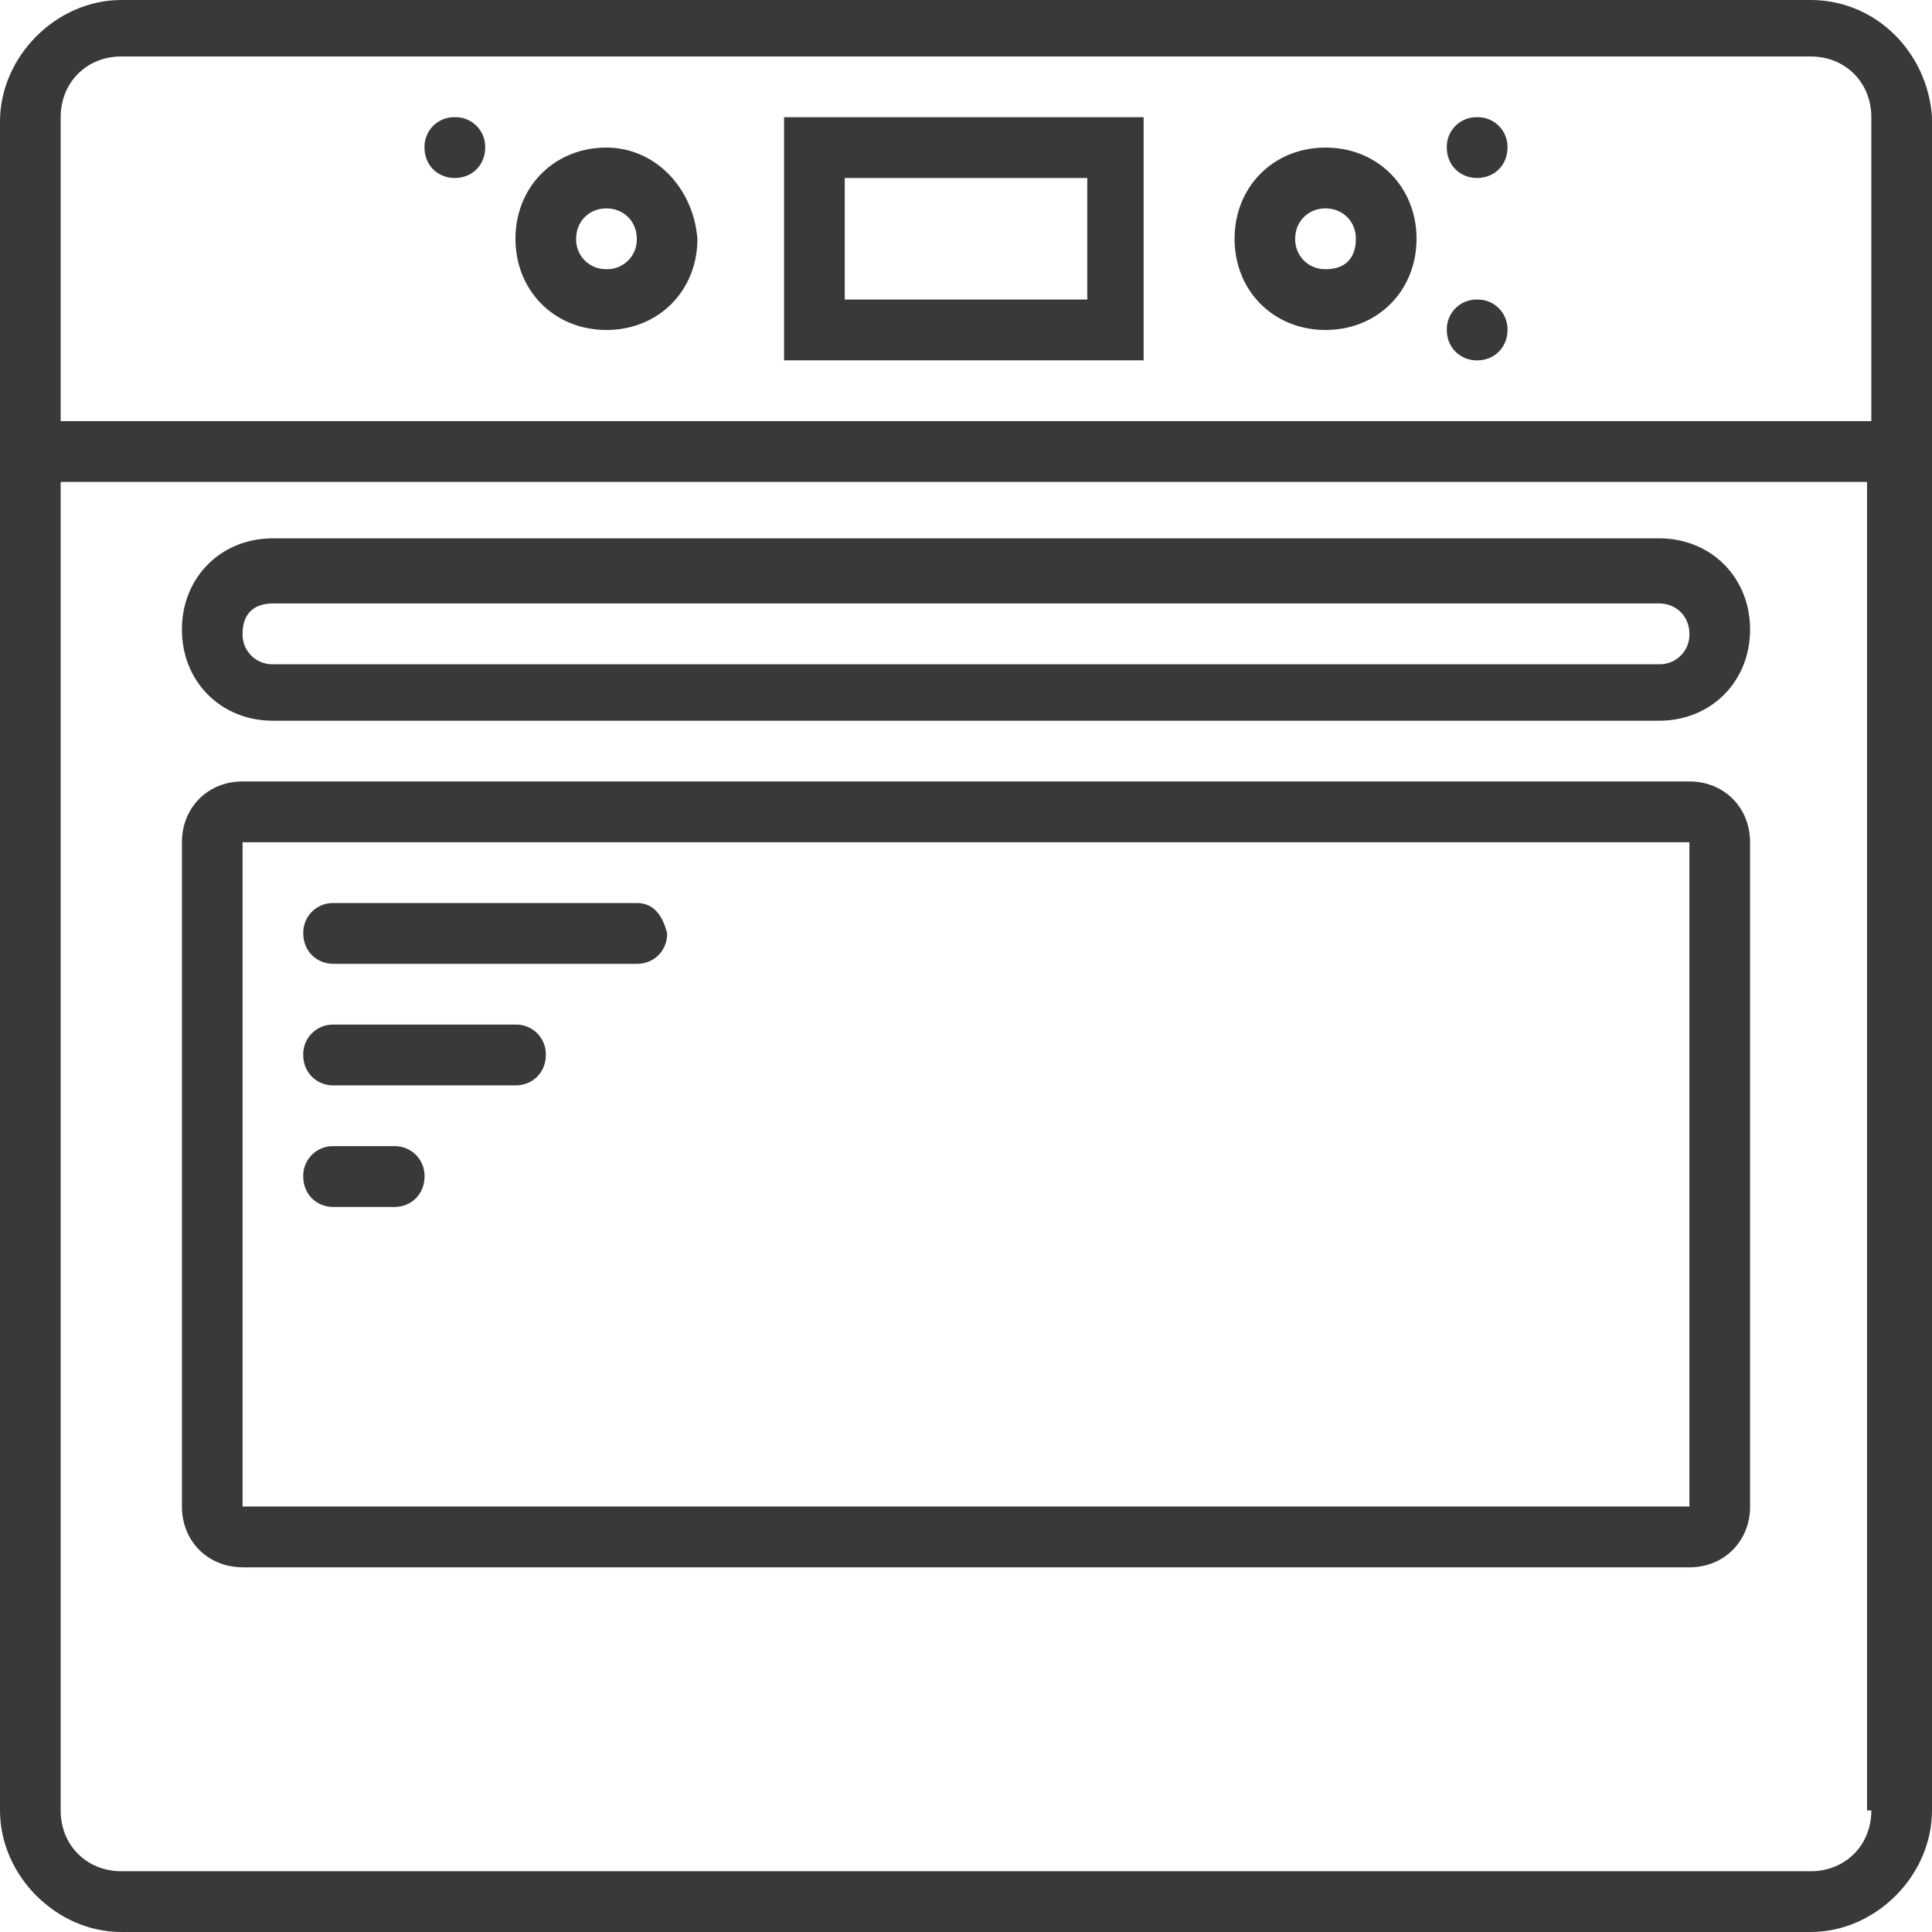
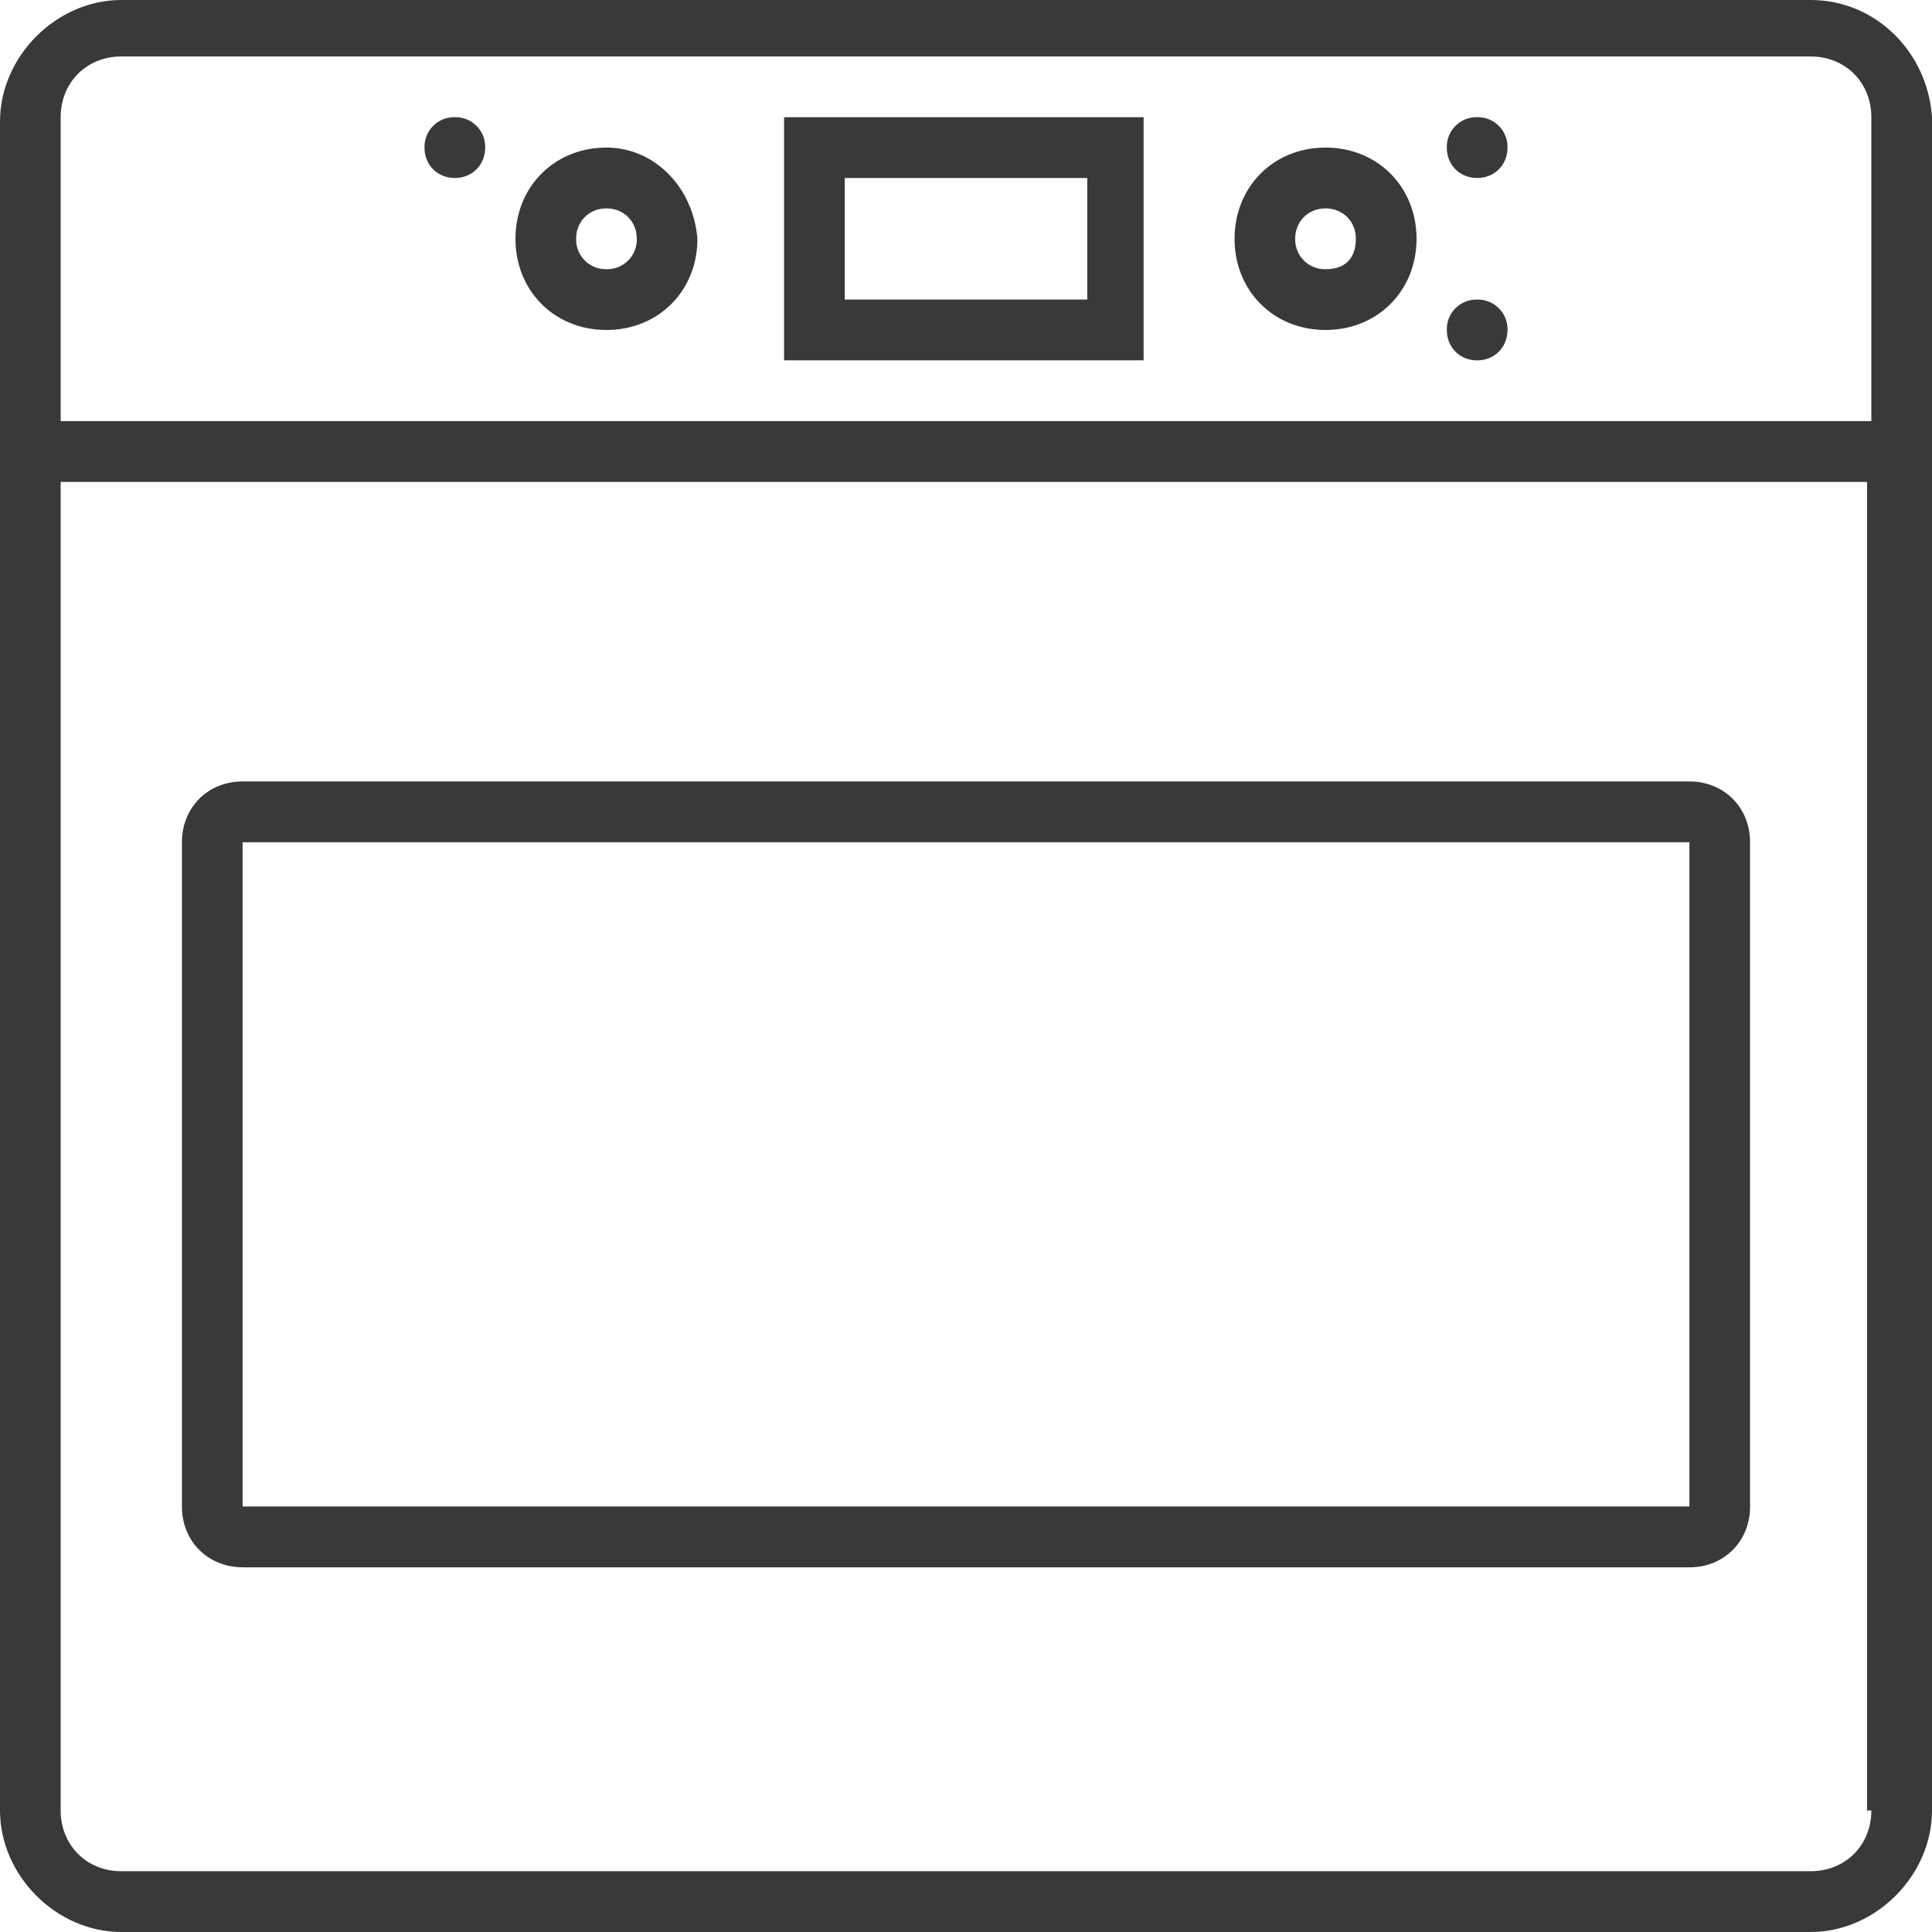
<svg xmlns="http://www.w3.org/2000/svg" width="48" height="48" viewBox="0 0 48 48">
  <g fill="#39393A" fill-rule="nonzero">
-     <path d="M15.82 22.436H8.288a.736.736 0 0 0-.753.755c0 .431.323.755.753.755h7.534c.43 0 .753-.324.753-.755-.108-.431-.323-.755-.753-.755zM12.807 25.456h-4.52a.736.736 0 0 0-.753.755c0 .432.323.755.753.755h4.52c.43 0 .754-.323.754-.755a.736.736 0 0 0-.754-.755zM9.794 28.476H8.287a.736.736 0 0 0-.753.755c0 .432.323.756.753.756h1.507c.43 0 .753-.324.753-.756a.736.736 0 0 0-.753-.755zM6.78 17.906h34.44c1.291 0 2.26-.971 2.26-2.266 0-1.294-.969-2.265-2.26-2.265H6.78c-1.291 0-2.26.971-2.26 2.265 0 1.295.969 2.266 2.26 2.266zm0-2.913h34.44c.43 0 .753.324.753.755a.736.736 0 0 1-.753.755H6.78a.736.736 0 0 1-.753-.755c0-.539.323-.755.753-.755z" />
    <path d="M44.987 0H3.013C1.4 0 0 1.402 0 3.02v41.96C0 46.598 1.4 48 3.013 48h41.974C46.6 48 48 46.598 48 44.98V2.912C47.892 1.294 46.6 0 44.987 0zm1.506 44.98c0 .863-.645 1.51-1.506 1.51H3.013c-.86 0-1.506-.647-1.506-1.51V11.973h44.879V44.98h.107zm0-34.517H1.507v-7.55c0-.864.645-1.51 1.506-1.51h41.974c.86 0 1.506.646 1.506 1.51v7.55z" />
    <path d="M32.933 3.667c-1.292 0-2.26.971-2.26 2.266 0 1.294.968 2.265 2.26 2.265 1.291 0 2.26-.971 2.26-2.265 0-1.295-.969-2.266-2.26-2.266zm0 3.02a.736.736 0 0 1-.754-.754c0-.432.323-.755.754-.755.43 0 .753.323.753.755 0 .431-.215.755-.753.755zM36.7 7.443a.736.736 0 0 0-.754.755c0 .431.323.755.754.755.43 0 .753-.324.753-.755a.736.736 0 0 0-.753-.755zM6.027 38.94h35.946c.861 0 1.507-.648 1.507-1.51V20.925c0-.863-.646-1.51-1.507-1.51H6.027c-.861 0-1.507.647-1.507 1.51v16.503c0 .863.646 1.51 1.507 1.51zm0-18.014h35.946v16.503H6.027V20.926zM20.987 2.912H19.48v6.04h8.933v-6.04h-7.427zm6.026 4.53h-6.026v-3.02h6.026v3.02zM15.067 3.667c-1.291 0-2.26.971-2.26 2.266 0 1.294.969 2.265 2.26 2.265 1.292 0 2.26-.971 2.26-2.265-.107-1.295-1.076-2.266-2.26-2.266zm0 3.02a.736.736 0 0 1-.753-.754c0-.432.323-.755.753-.755s.754.323.754.755a.736.736 0 0 1-.754.755zM36.7 2.912a.736.736 0 0 0-.754.755c0 .432.323.755.754.755.43 0 .753-.323.753-.755a.736.736 0 0 0-.753-.755zM11.3 2.912a.736.736 0 0 0-.753.755c0 .432.323.755.753.755s.754-.323.754-.755a.736.736 0 0 0-.754-.755z" />
  </g>
</svg>